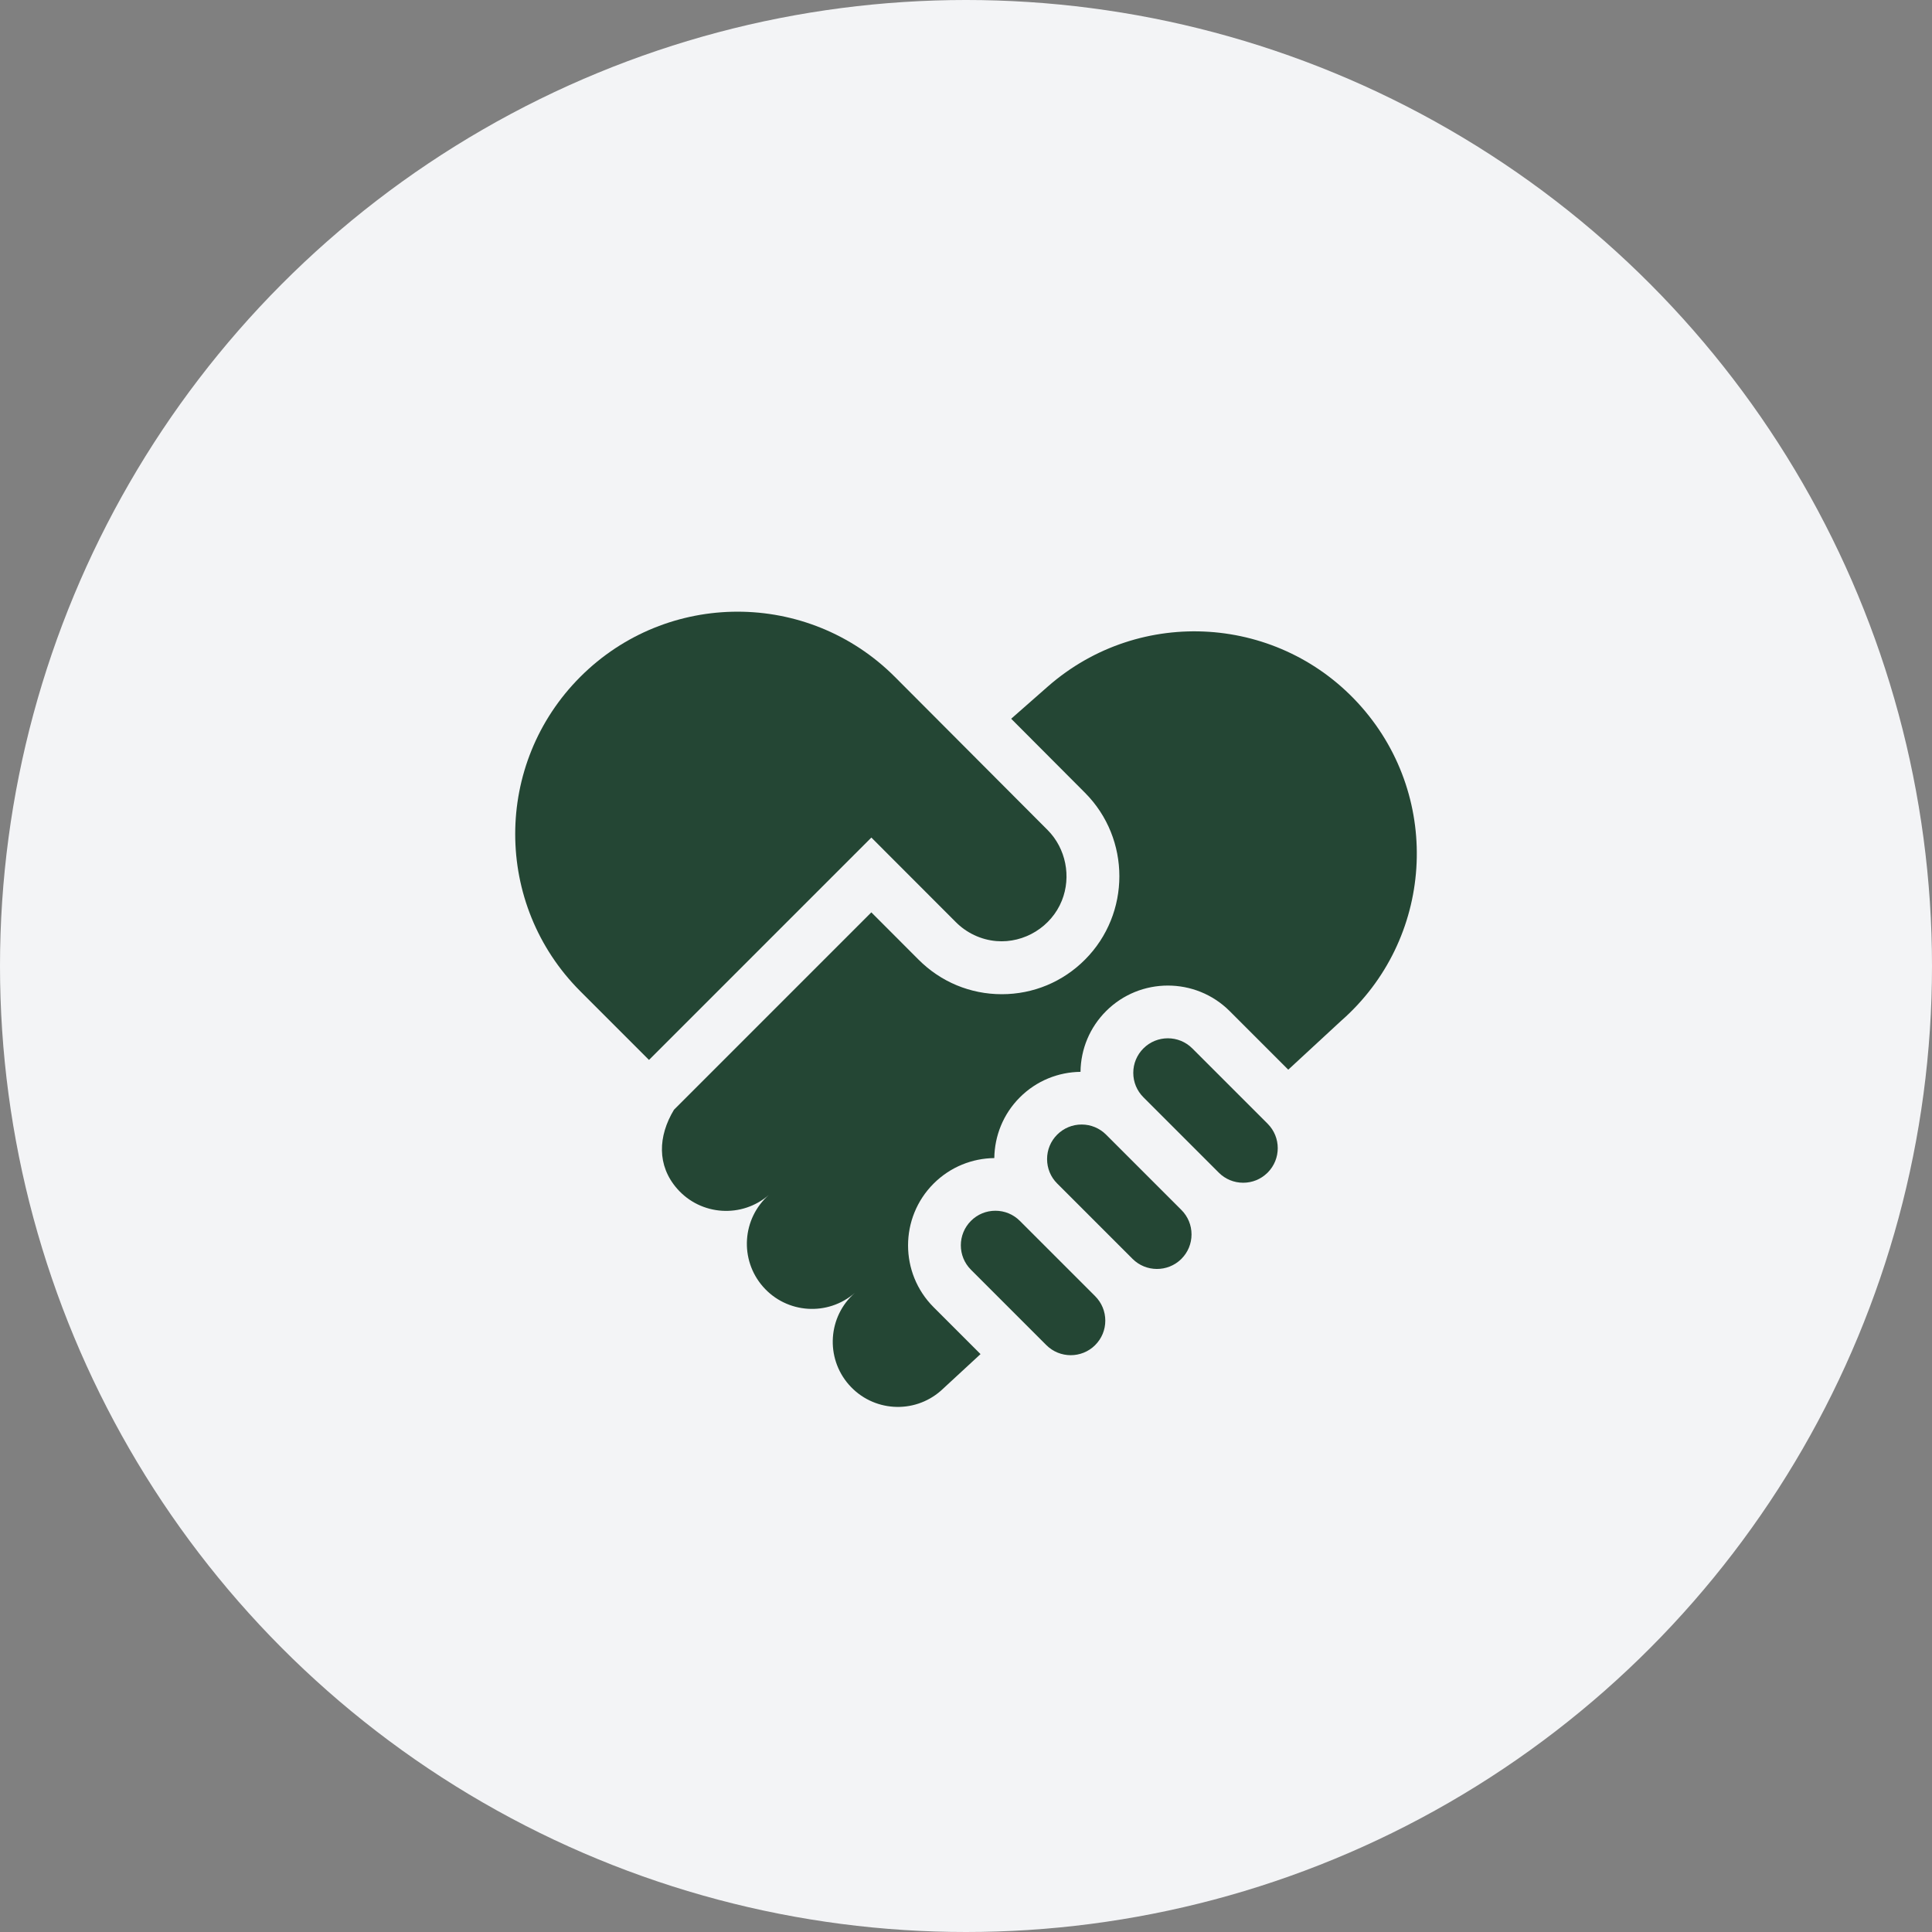
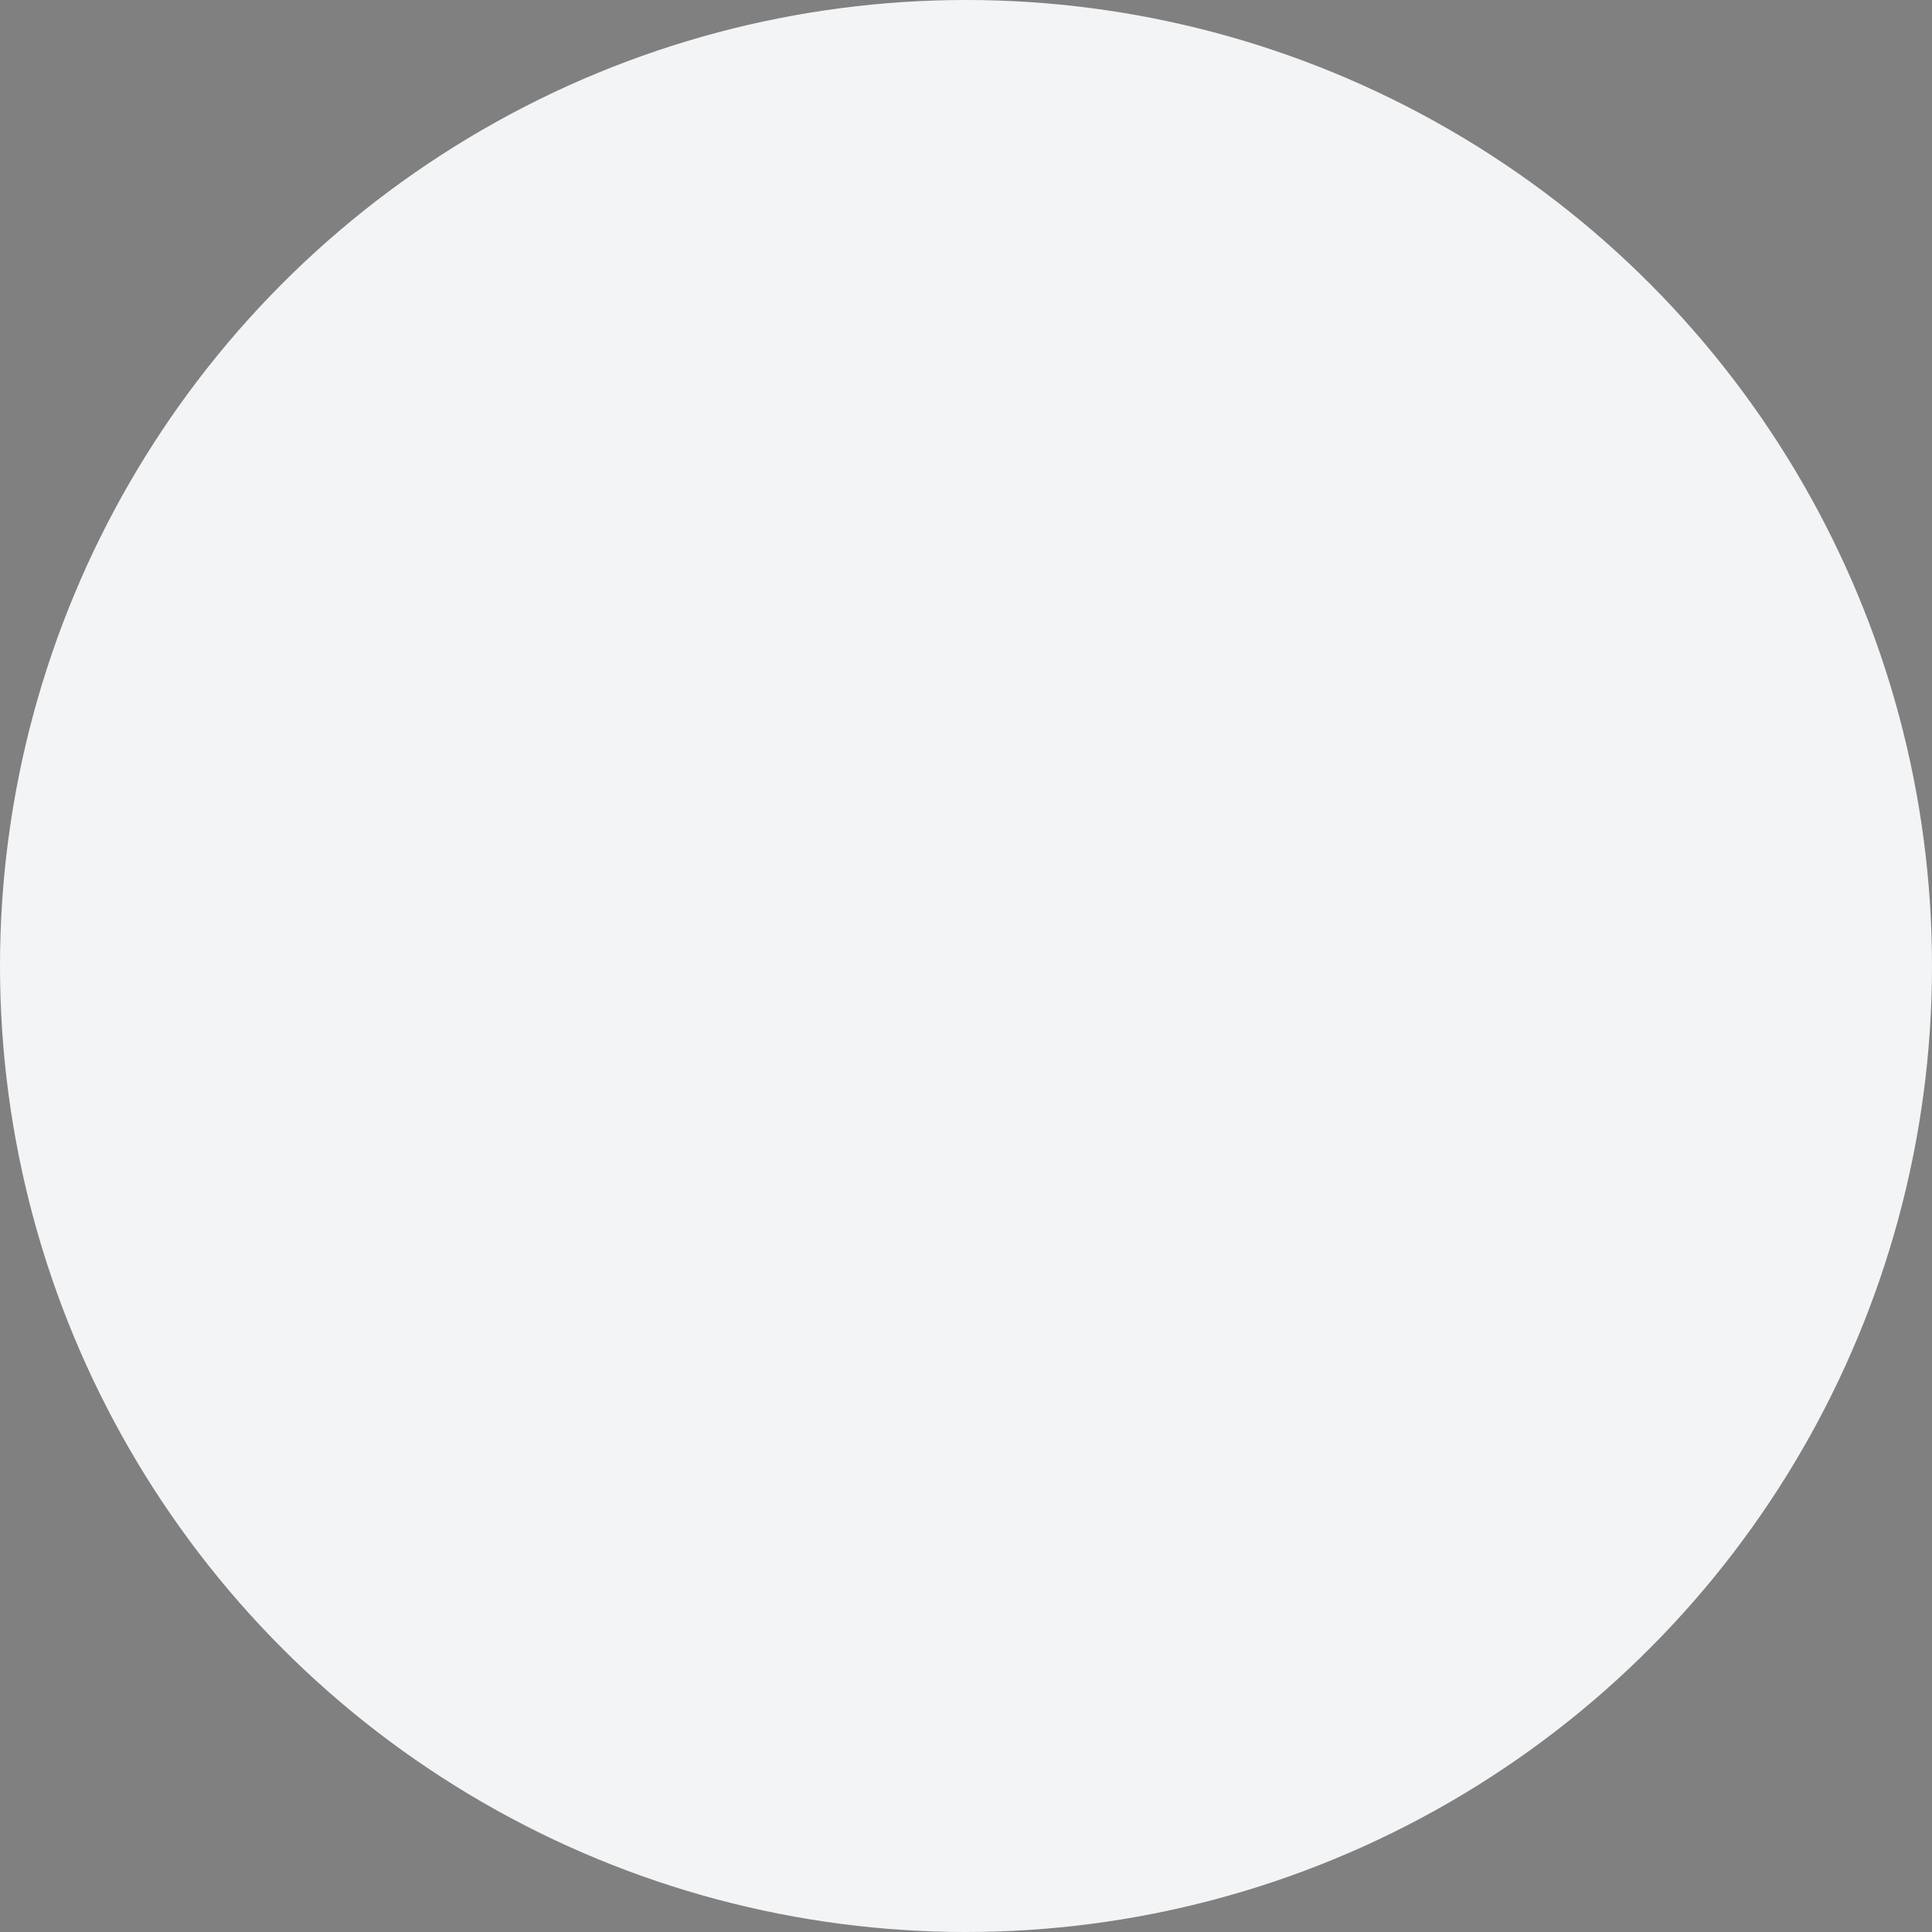
<svg xmlns="http://www.w3.org/2000/svg" fill="none" viewBox="0 0 60 60" height="60" width="60">
  <rect x="0" y="0" width="60" height="60" fill="#808080" stroke="none" />
  <circle fill="#F3F4F6" r="30" cy="30" cx="30" />
  <g clip-path="url(#clip0_24350_8411)">
-     <path fill="#244634" d="M20.931 34.464L27.06 28.334L28.524 29.8C29.215 30.494 30.134 30.876 31.111 30.876C32.089 30.876 33.008 30.494 33.698 29.8C35.118 28.373 35.118 26.05 33.698 24.623L31.403 22.321L32.543 21.319C35.411 18.805 39.775 19.093 42.288 21.961C44.802 24.829 44.514 29.192 41.646 31.706L40.008 33.22L38.189 31.401C37.13 30.343 35.409 30.343 34.35 31.401C33.846 31.906 33.565 32.575 33.556 33.287C32.873 33.295 32.192 33.559 31.672 34.08C31.152 34.6 30.888 35.281 30.879 35.965C30.196 35.973 29.515 36.237 28.994 36.758C27.936 37.816 27.936 39.538 28.994 40.596L30.451 42.053L29.219 43.191C28.378 43.928 27.1 43.844 26.363 43.003C25.627 42.163 25.711 40.884 26.552 40.148C25.711 40.884 24.433 40.8 23.696 39.959C22.96 39.119 23.044 37.841 23.884 37.104L23.884 37.104C23.044 37.84 21.765 37.756 21.029 36.916C20.398 36.196 20.434 35.286 20.931 34.464Z" />
    <path fill="#244634" d="M18.023 21.019C20.72 18.322 25.092 18.322 27.789 21.019L32.535 25.778C33.102 26.348 33.276 27.225 32.977 27.969C32.652 28.78 31.814 29.298 30.944 29.226C30.464 29.186 30.012 28.971 29.674 28.627L27.061 26.011L20.155 32.917L18.023 30.785C15.326 28.088 15.326 23.716 18.023 21.019Z" />
    <path fill="#244634" d="M37.85 36.417L35.51 34.077C35.307 33.874 35.195 33.605 35.195 33.318C35.195 33.031 35.307 32.762 35.51 32.559C35.719 32.35 35.994 32.245 36.269 32.245C36.544 32.245 36.819 32.35 37.028 32.559L39.368 34.899C39.785 35.316 39.786 35.993 39.372 36.412C39.365 36.419 39.358 36.425 39.351 36.432C39.151 36.625 38.888 36.731 38.609 36.731C38.322 36.731 38.052 36.62 37.85 36.417Z" />
    <path fill="#244634" d="M35.172 39.095L32.832 36.755C32.629 36.553 32.518 36.283 32.518 35.996C32.518 35.709 32.629 35.44 32.832 35.237C33.035 35.035 33.304 34.923 33.591 34.923C33.878 34.923 34.147 35.035 34.35 35.237L36.69 37.577C36.893 37.78 37.004 38.05 37.004 38.336C37.004 38.621 36.894 38.889 36.693 39.092C36.689 39.096 36.684 39.1 36.68 39.105C36.26 39.513 35.587 39.51 35.172 39.095Z" />
    <path fill="#244634" d="M32.494 41.773L30.154 39.433C29.735 39.015 29.735 38.334 30.154 37.915C30.357 37.712 30.626 37.601 30.913 37.601C31.2 37.601 31.469 37.712 31.672 37.915L34.012 40.255C34.214 40.458 34.326 40.727 34.326 41.014C34.326 41.3 34.215 41.569 34.013 41.771C34.011 41.773 34.009 41.775 34.007 41.778C33.588 42.191 32.911 42.19 32.494 41.773Z" />
  </g>
  <defs>
    <clipPath id="clip0_24350_8411">
-       <rect transform="translate(16 16)" fill="white" height="28" width="28" />
-     </clipPath>
+       </clipPath>
  </defs>
</svg>